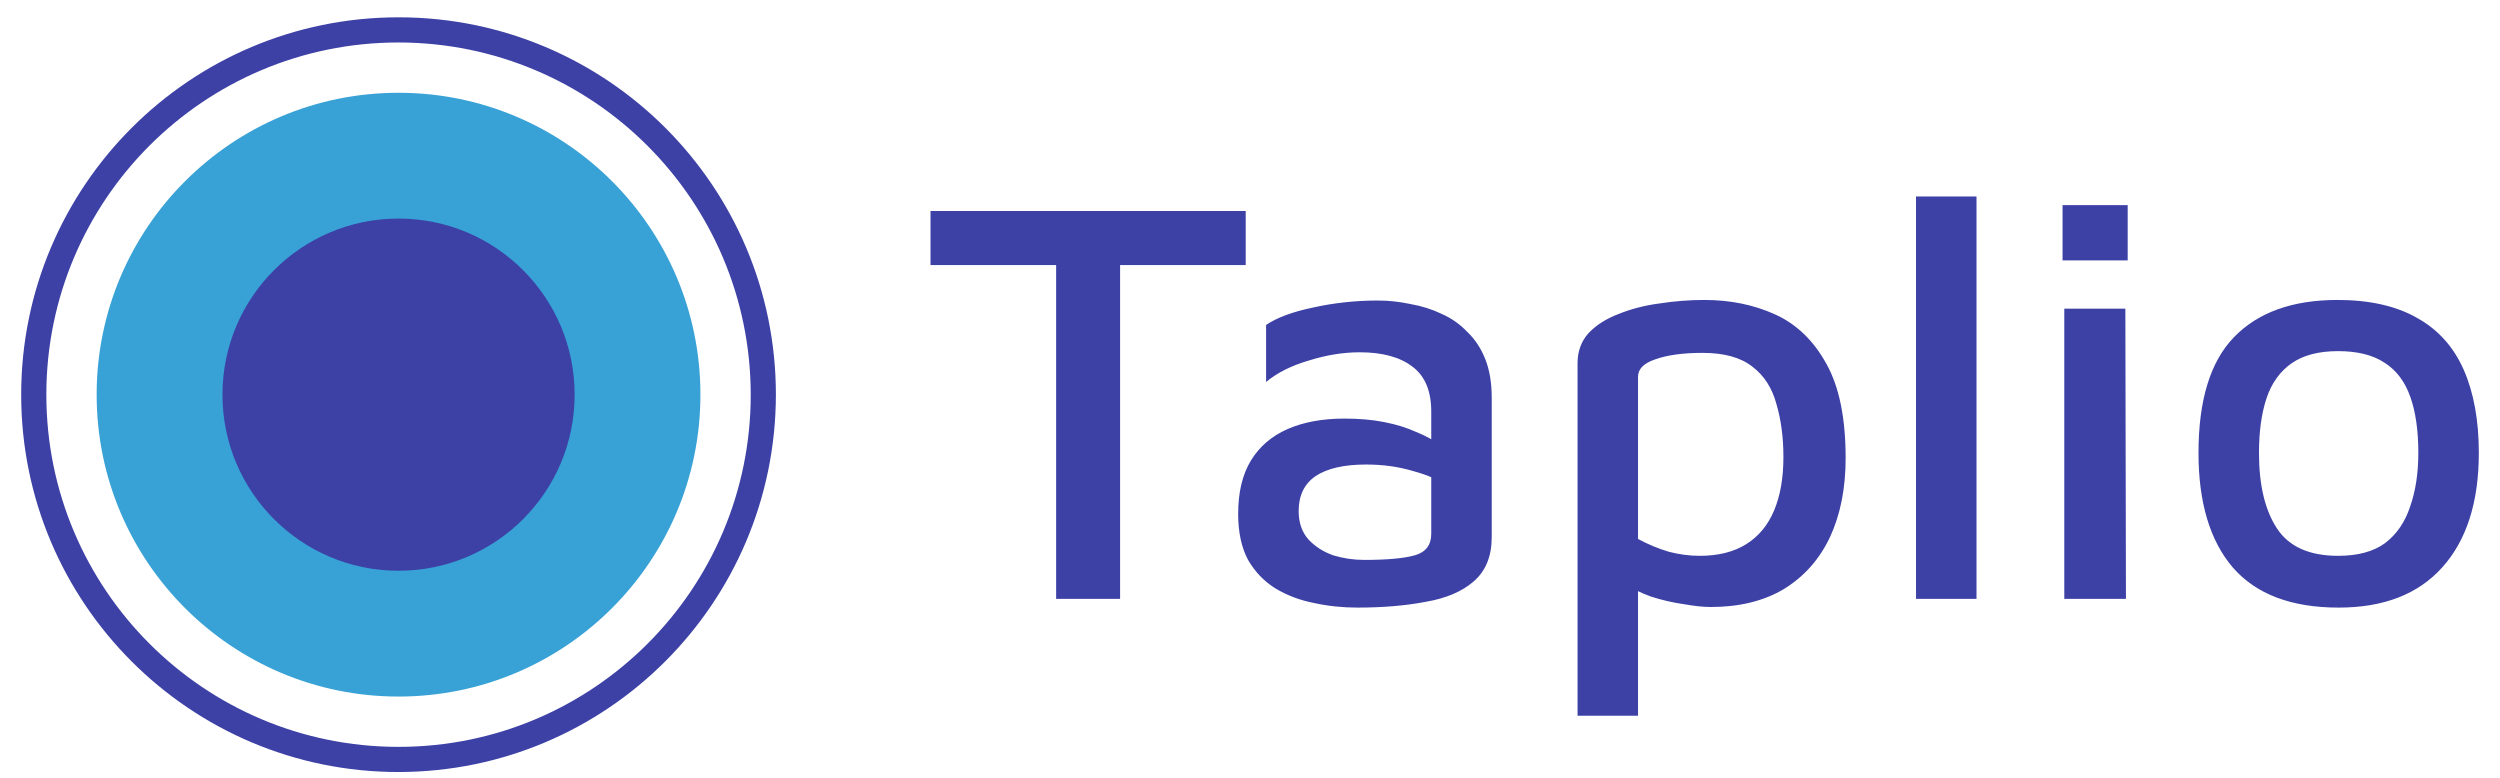
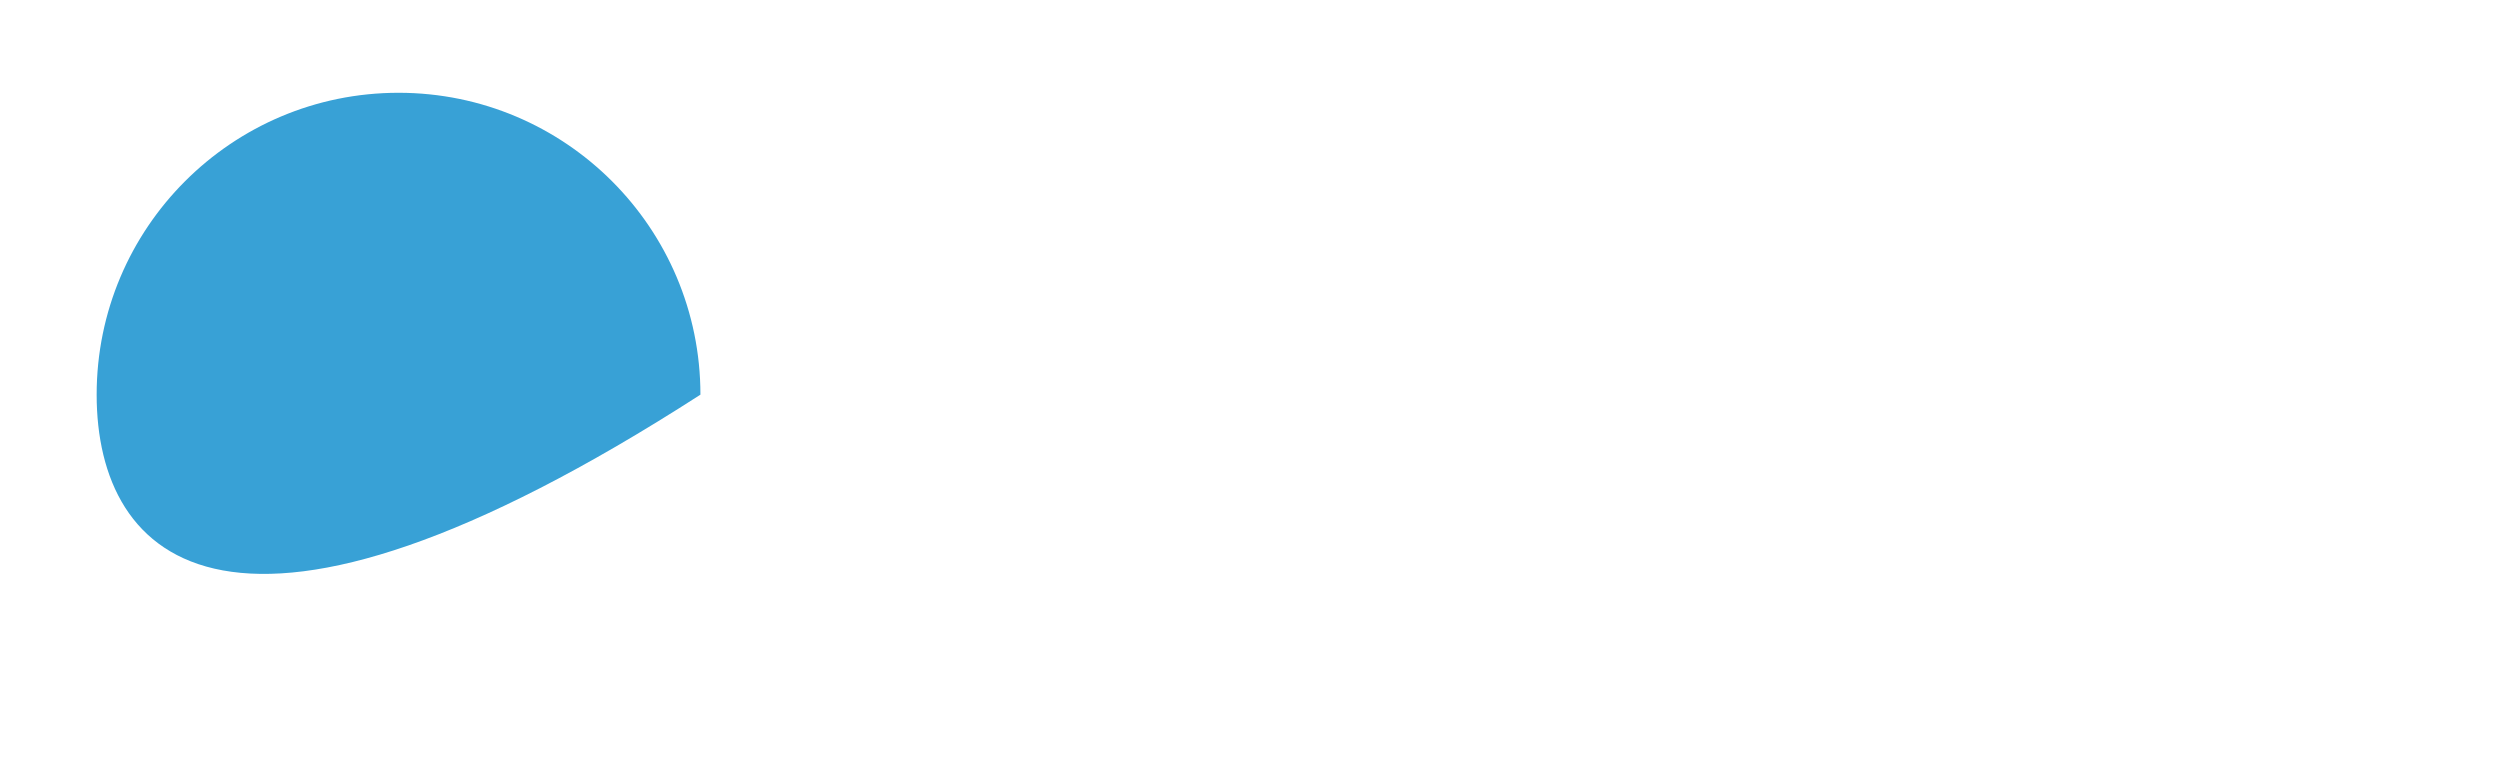
<svg xmlns="http://www.w3.org/2000/svg" width="106" height="33" viewBox="0 0 106 33" fill="none">
-   <path d="M44.78 25.392V11.238H39.454V8.945H52.818V11.238H47.492V25.392H44.78ZM57.553 25.762C56.912 25.762 56.296 25.696 55.704 25.565C55.112 25.45 54.57 25.244 54.077 24.948C53.6 24.652 53.214 24.25 52.918 23.74C52.638 23.214 52.498 22.565 52.498 21.792C52.498 20.871 52.679 20.115 53.041 19.523C53.403 18.932 53.92 18.488 54.594 18.192C55.268 17.896 56.074 17.748 57.011 17.748C57.636 17.748 58.194 17.797 58.688 17.896C59.197 17.995 59.649 18.134 60.044 18.315C60.455 18.48 60.8 18.669 61.079 18.882L61.351 20.584C60.989 20.337 60.504 20.132 59.896 19.967C59.288 19.786 58.63 19.696 57.923 19.696C56.986 19.696 56.271 19.86 55.778 20.189C55.301 20.518 55.063 21.011 55.063 21.669C55.063 22.162 55.203 22.565 55.482 22.877C55.761 23.173 56.107 23.395 56.518 23.543C56.945 23.674 57.389 23.74 57.849 23.74C58.819 23.74 59.534 23.674 59.995 23.543C60.455 23.411 60.685 23.107 60.685 22.63V17.452C60.685 16.581 60.422 15.948 59.896 15.553C59.37 15.143 58.622 14.937 57.652 14.937C56.962 14.937 56.246 15.052 55.507 15.282C54.767 15.496 54.159 15.8 53.682 16.195V13.778C54.142 13.466 54.808 13.219 55.679 13.038C56.567 12.841 57.479 12.742 58.416 12.742C58.877 12.742 59.337 12.792 59.797 12.89C60.274 12.973 60.718 13.112 61.129 13.31C61.54 13.49 61.901 13.745 62.214 14.074C62.542 14.386 62.797 14.773 62.978 15.233C63.159 15.693 63.249 16.236 63.249 16.86V22.778C63.249 23.584 62.995 24.209 62.485 24.652C61.992 25.08 61.318 25.367 60.463 25.515C59.608 25.68 58.638 25.762 57.553 25.762ZM72.534 25.737C72.222 25.737 71.836 25.696 71.376 25.614C70.915 25.548 70.455 25.441 69.995 25.293C69.534 25.129 69.132 24.915 68.786 24.652L69.452 23.814V30.348H66.888V15.405C66.888 14.896 67.044 14.469 67.356 14.123C67.685 13.778 68.112 13.507 68.638 13.31C69.164 13.096 69.74 12.948 70.365 12.866C71.006 12.767 71.638 12.718 72.263 12.718C73.365 12.718 74.367 12.923 75.271 13.334C76.176 13.745 76.899 14.444 77.441 15.43C77.984 16.4 78.255 17.732 78.255 19.425C78.255 20.707 78.033 21.825 77.589 22.778C77.145 23.715 76.496 24.447 75.641 24.973C74.787 25.483 73.751 25.737 72.534 25.737ZM72.066 23.567C72.855 23.567 73.513 23.403 74.038 23.074C74.565 22.745 74.959 22.269 75.222 21.644C75.485 21.019 75.617 20.263 75.617 19.375C75.617 18.553 75.518 17.806 75.321 17.132C75.14 16.458 74.803 15.931 74.31 15.553C73.817 15.159 73.11 14.962 72.189 14.962C71.367 14.962 70.701 15.052 70.192 15.233C69.699 15.397 69.452 15.644 69.452 15.973V22.852C69.879 23.082 70.315 23.263 70.759 23.395C71.203 23.51 71.638 23.567 72.066 23.567ZM83.804 25.392H81.239V8.329H83.804V25.392ZM87.526 25.392V13.088H90.115L90.14 25.392H87.526ZM87.452 11.041V8.698H90.214V11.041H87.452ZM99.159 25.762C97.153 25.762 95.658 25.195 94.671 24.061C93.701 22.926 93.216 21.307 93.216 19.203C93.216 16.967 93.718 15.332 94.721 14.296C95.74 13.244 97.203 12.718 99.11 12.718C100.474 12.718 101.6 12.973 102.488 13.482C103.376 13.975 104.033 14.707 104.461 15.677C104.888 16.647 105.102 17.822 105.102 19.203C105.102 21.291 104.584 22.91 103.548 24.061C102.529 25.195 101.066 25.762 99.159 25.762ZM99.134 23.567C99.973 23.567 100.639 23.387 101.132 23.025C101.625 22.647 101.978 22.129 102.192 21.471C102.422 20.814 102.537 20.058 102.537 19.203C102.537 18.249 102.422 17.452 102.192 16.811C101.962 16.17 101.6 15.693 101.107 15.381C100.614 15.052 99.956 14.888 99.134 14.888C98.312 14.888 97.655 15.06 97.162 15.405C96.669 15.751 96.315 16.244 96.101 16.885C95.888 17.526 95.781 18.299 95.781 19.203C95.781 20.567 96.036 21.636 96.545 22.408C97.055 23.181 97.918 23.567 99.134 23.567Z" fill="#3D41A6" />
-   <path d="M29.698 16.734C29.698 23.803 23.967 29.534 16.898 29.534C9.829 29.534 4.098 23.803 4.098 16.734C4.098 9.665 9.829 3.934 16.898 3.934C23.967 3.934 29.698 9.665 29.698 16.734Z" fill="#38A1D6" />
-   <path d="M16.898 32.734C8.061 32.734 0.898 25.57 0.898 16.734C0.898 7.897 8.061 0.734 16.898 0.734C25.734 0.734 32.898 7.897 32.898 16.734C32.888 25.566 25.73 32.724 16.898 32.734ZM16.898 1.801C8.651 1.801 1.965 8.486 1.965 16.734C1.965 24.981 8.651 31.667 16.898 31.667C25.145 31.667 31.831 24.981 31.831 16.734C31.822 8.49 25.141 1.81 16.898 1.801Z" fill="#3D41A6" />
-   <path d="M24.365 16.734C24.365 20.857 21.022 24.2 16.898 24.2C12.775 24.2 9.432 20.857 9.432 16.734C9.432 12.61 12.775 9.267 16.898 9.267C21.022 9.267 24.365 12.61 24.365 16.734Z" fill="#3D41A6" />
+   <path d="M29.698 16.734C9.829 29.534 4.098 23.803 4.098 16.734C4.098 9.665 9.829 3.934 16.898 3.934C23.967 3.934 29.698 9.665 29.698 16.734Z" fill="#38A1D6" />
</svg>